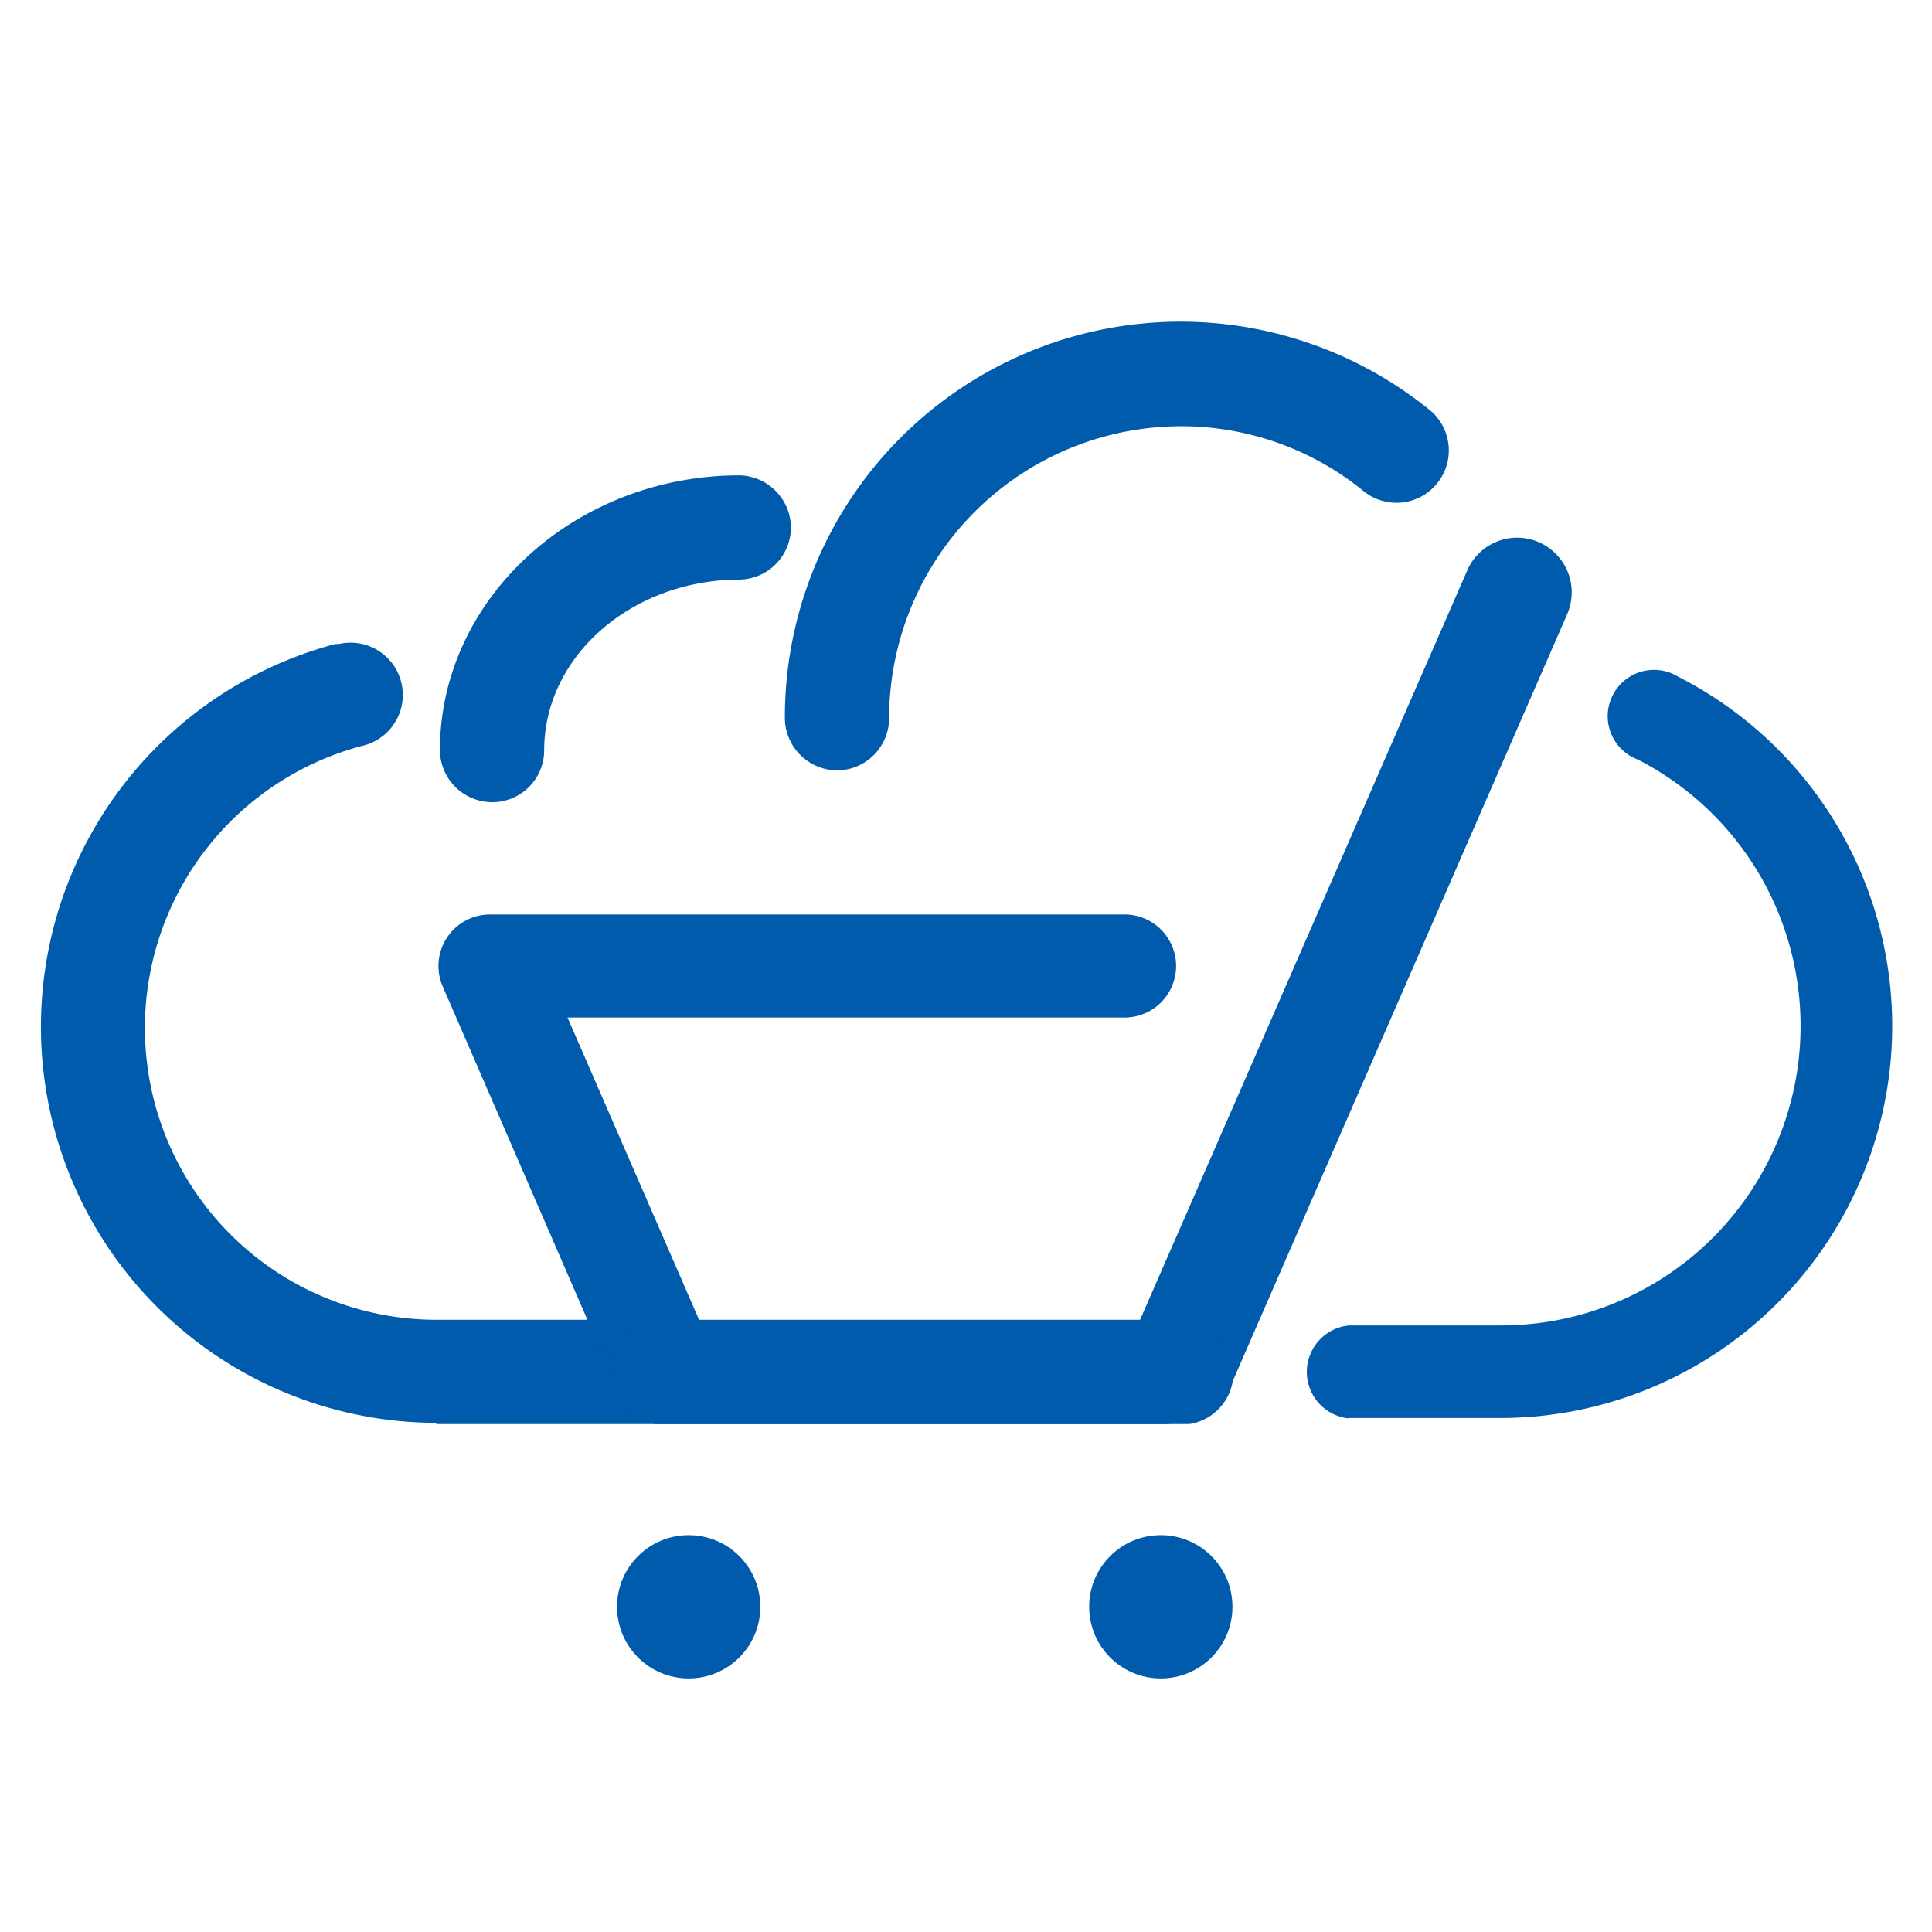
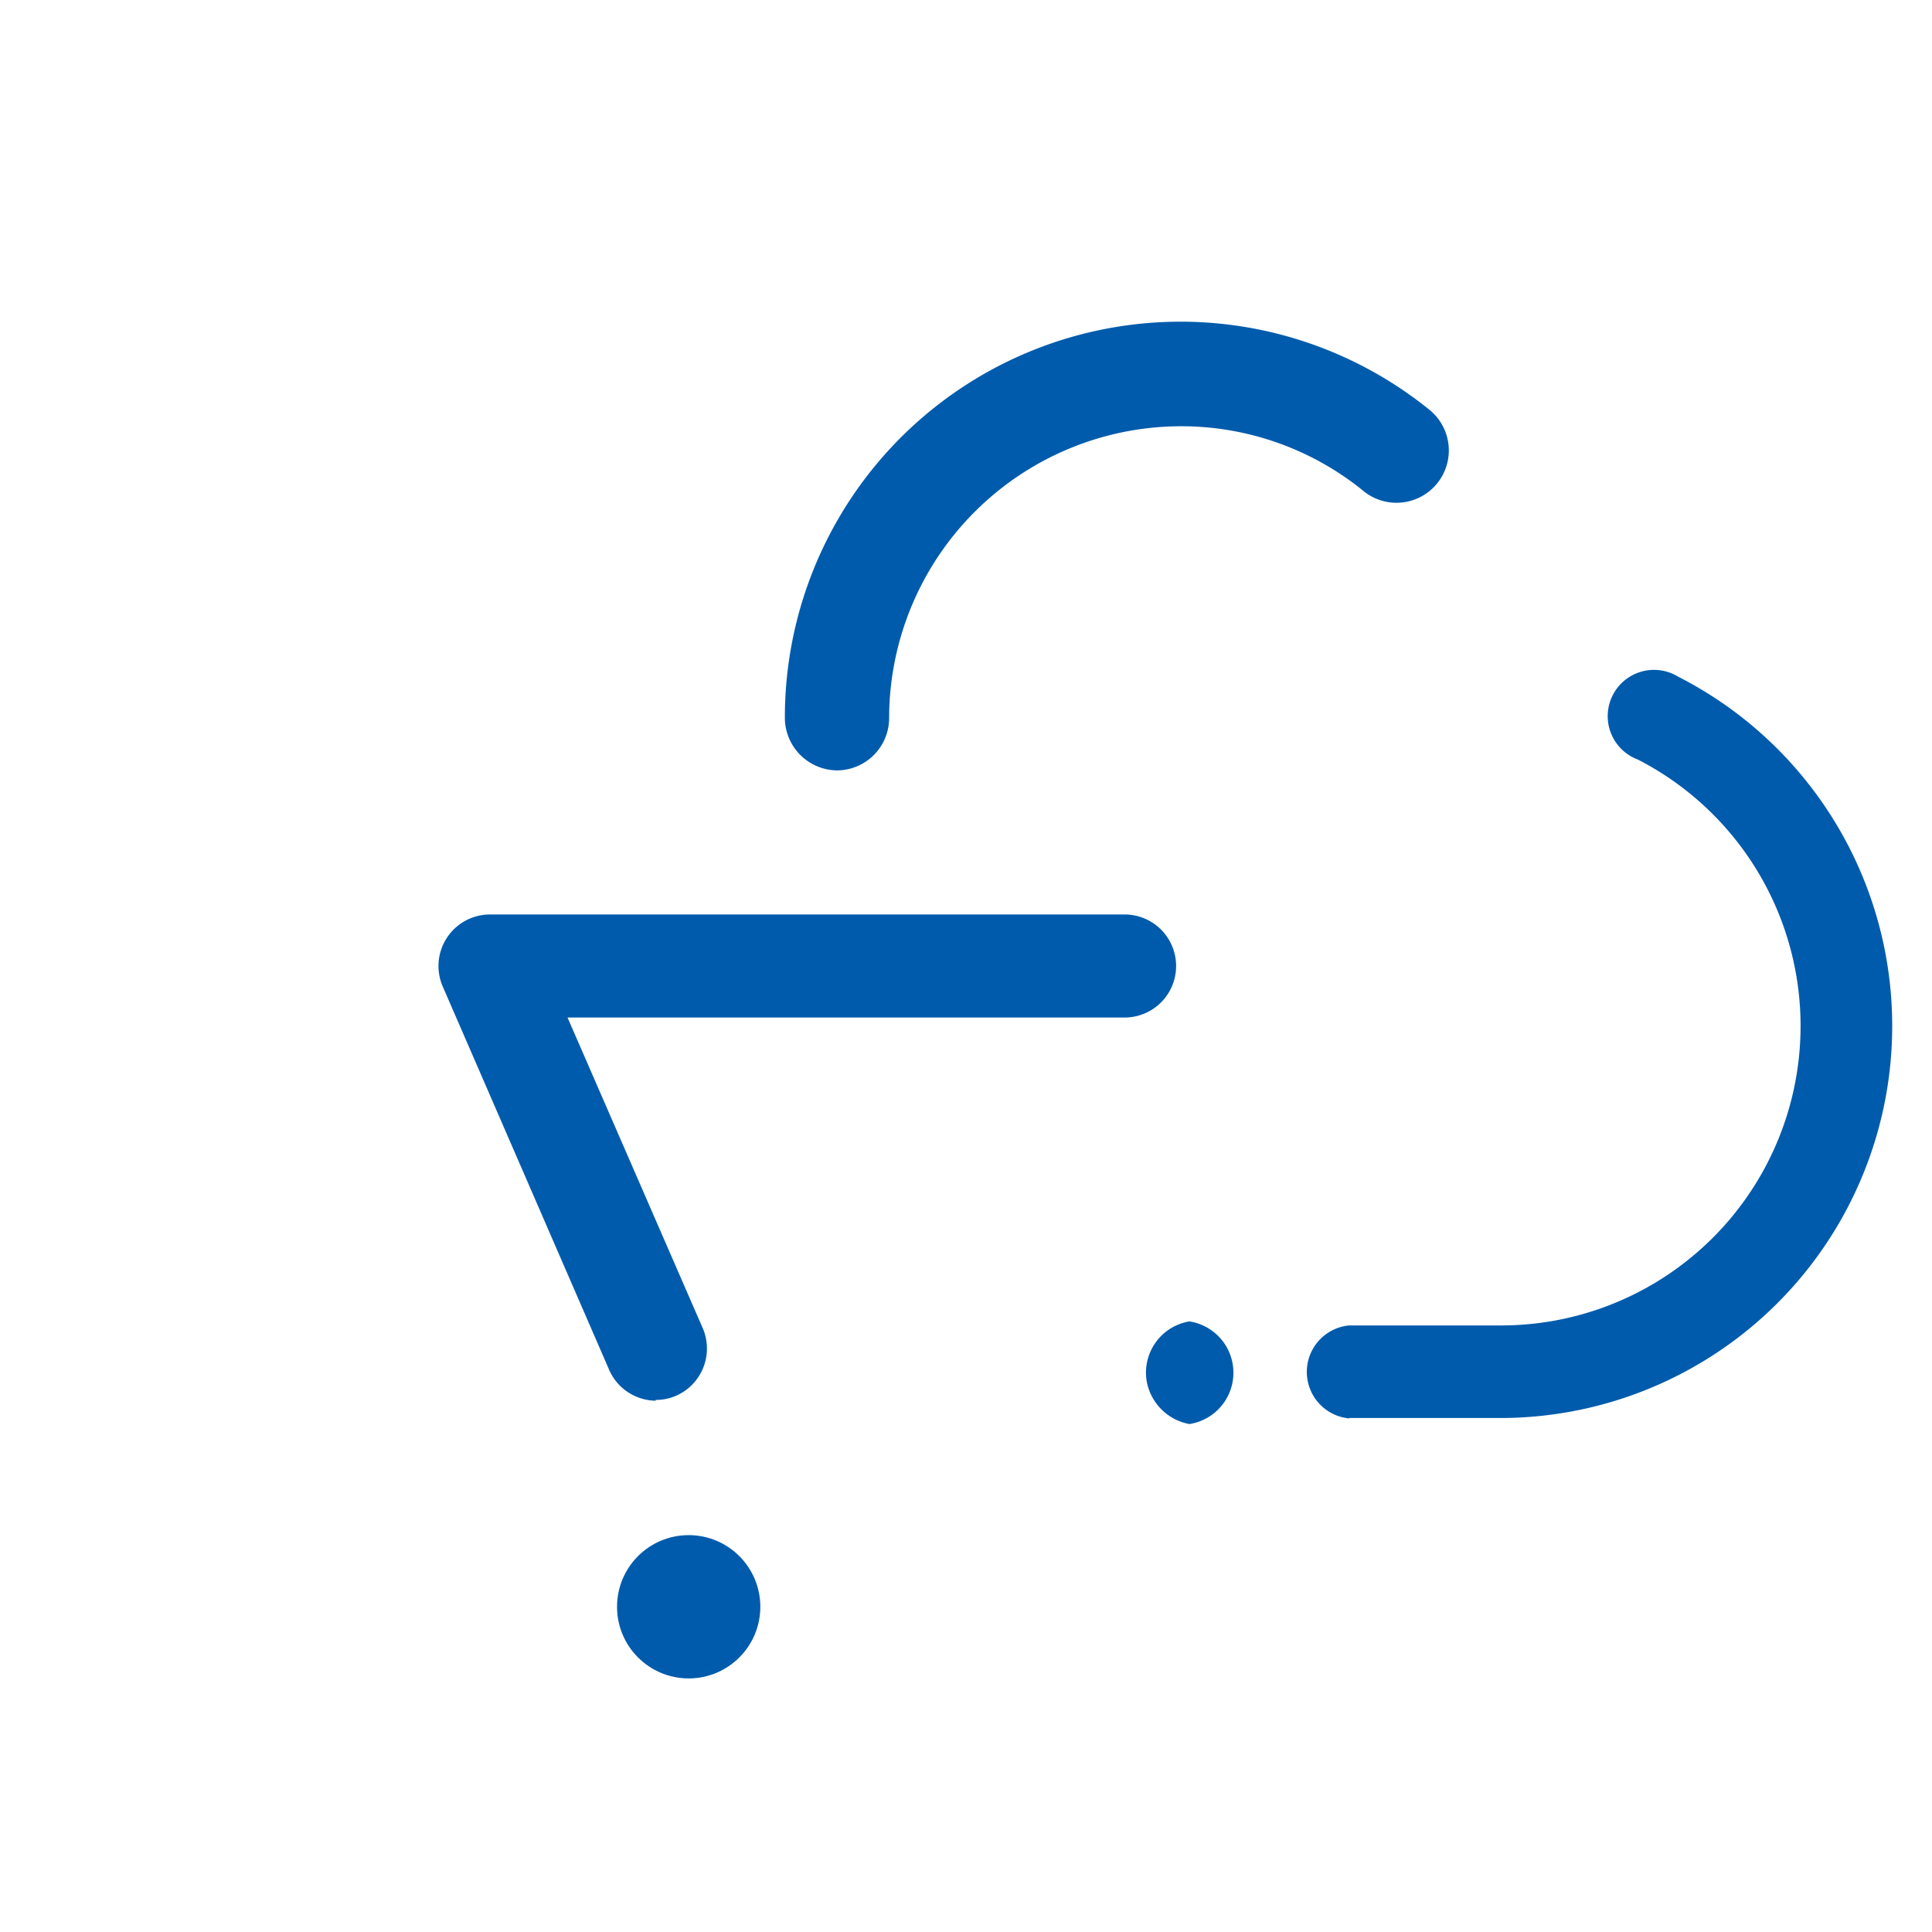
<svg xmlns="http://www.w3.org/2000/svg" viewBox="0 0 48 48">
  <defs>
    <style>.cls-1{fill:#005bac;}</style>
  </defs>
  <g id="Layer_3" data-name="Layer 3">
-     <path class="cls-1" d="M10.84,35.38H29a1.3,1.3,0,0,0,0-2.59H10.84A7.25,7.25,0,0,1,9,18.53,1.29,1.29,0,1,0,8.42,16l-.09,0a9.84,9.84,0,0,0,2.51,19.35Z" />
-     <path class="cls-1" d="M12.23,19.93a1.29,1.29,0,0,0,1.29-1.29h0c0-2.34,2.18-4.24,4.86-4.24a1.3,1.3,0,0,0,1.27-1.32,1.31,1.31,0,0,0-1.27-1.27c-4.1,0-7.45,3.07-7.45,6.83A1.3,1.3,0,0,0,12.23,19.93Z" />
    <path class="cls-1" d="M33.52,35.23h3.79a9.74,9.74,0,0,0,4.38-18.42,1.15,1.15,0,1,0-1,2.06,7.44,7.44,0,0,1-3.36,14.06H33.52a1.16,1.16,0,0,0,0,2.31Z" />
    <path class="cls-1" d="M20.79,19.14a1.3,1.3,0,0,0,1.3-1.3h0a7.26,7.26,0,0,1,7.25-7.25,7.17,7.17,0,0,1,4.5,1.58,1.3,1.3,0,1,0,1.66-2l0,0a9.83,9.83,0,0,0-16,7.7A1.31,1.31,0,0,0,20.79,19.14Z" />
    <circle class="cls-1" cx="17.11" cy="39.92" r="1.78" />
-     <circle class="cls-1" cx="28.84" cy="39.92" r="1.78" />
-     <path class="cls-1" d="M30.55,34.49l8.39-19.24a1.36,1.36,0,0,0-.71-1.78h0a1.35,1.35,0,0,0-1.78.71l-8.4,19.24a1.36,1.36,0,0,0,.71,1.78h0a1.36,1.36,0,0,0,1.79-.7Z" />
    <path class="cls-1" d="M16.29,34.8A1.28,1.28,0,0,1,15.12,34L11,24.51a1.28,1.28,0,0,1,1.17-1.79H27.94a1.28,1.28,0,0,1,0,2.56H14.1L17.46,33a1.28,1.28,0,0,1-.67,1.68,1.24,1.24,0,0,1-.5.1Z" />
-     <path class="cls-1" d="M29.55,32.83H16.28a1.29,1.29,0,0,0-1.06,1.49,1.32,1.32,0,0,0,1.06,1.06H29.55a1.29,1.29,0,0,0,0-2.55Z" />
+     <path class="cls-1" d="M29.55,32.83a1.29,1.29,0,0,0-1.06,1.49,1.32,1.32,0,0,0,1.06,1.06H29.55a1.29,1.29,0,0,0,0-2.55Z" />
  </g>
</svg>